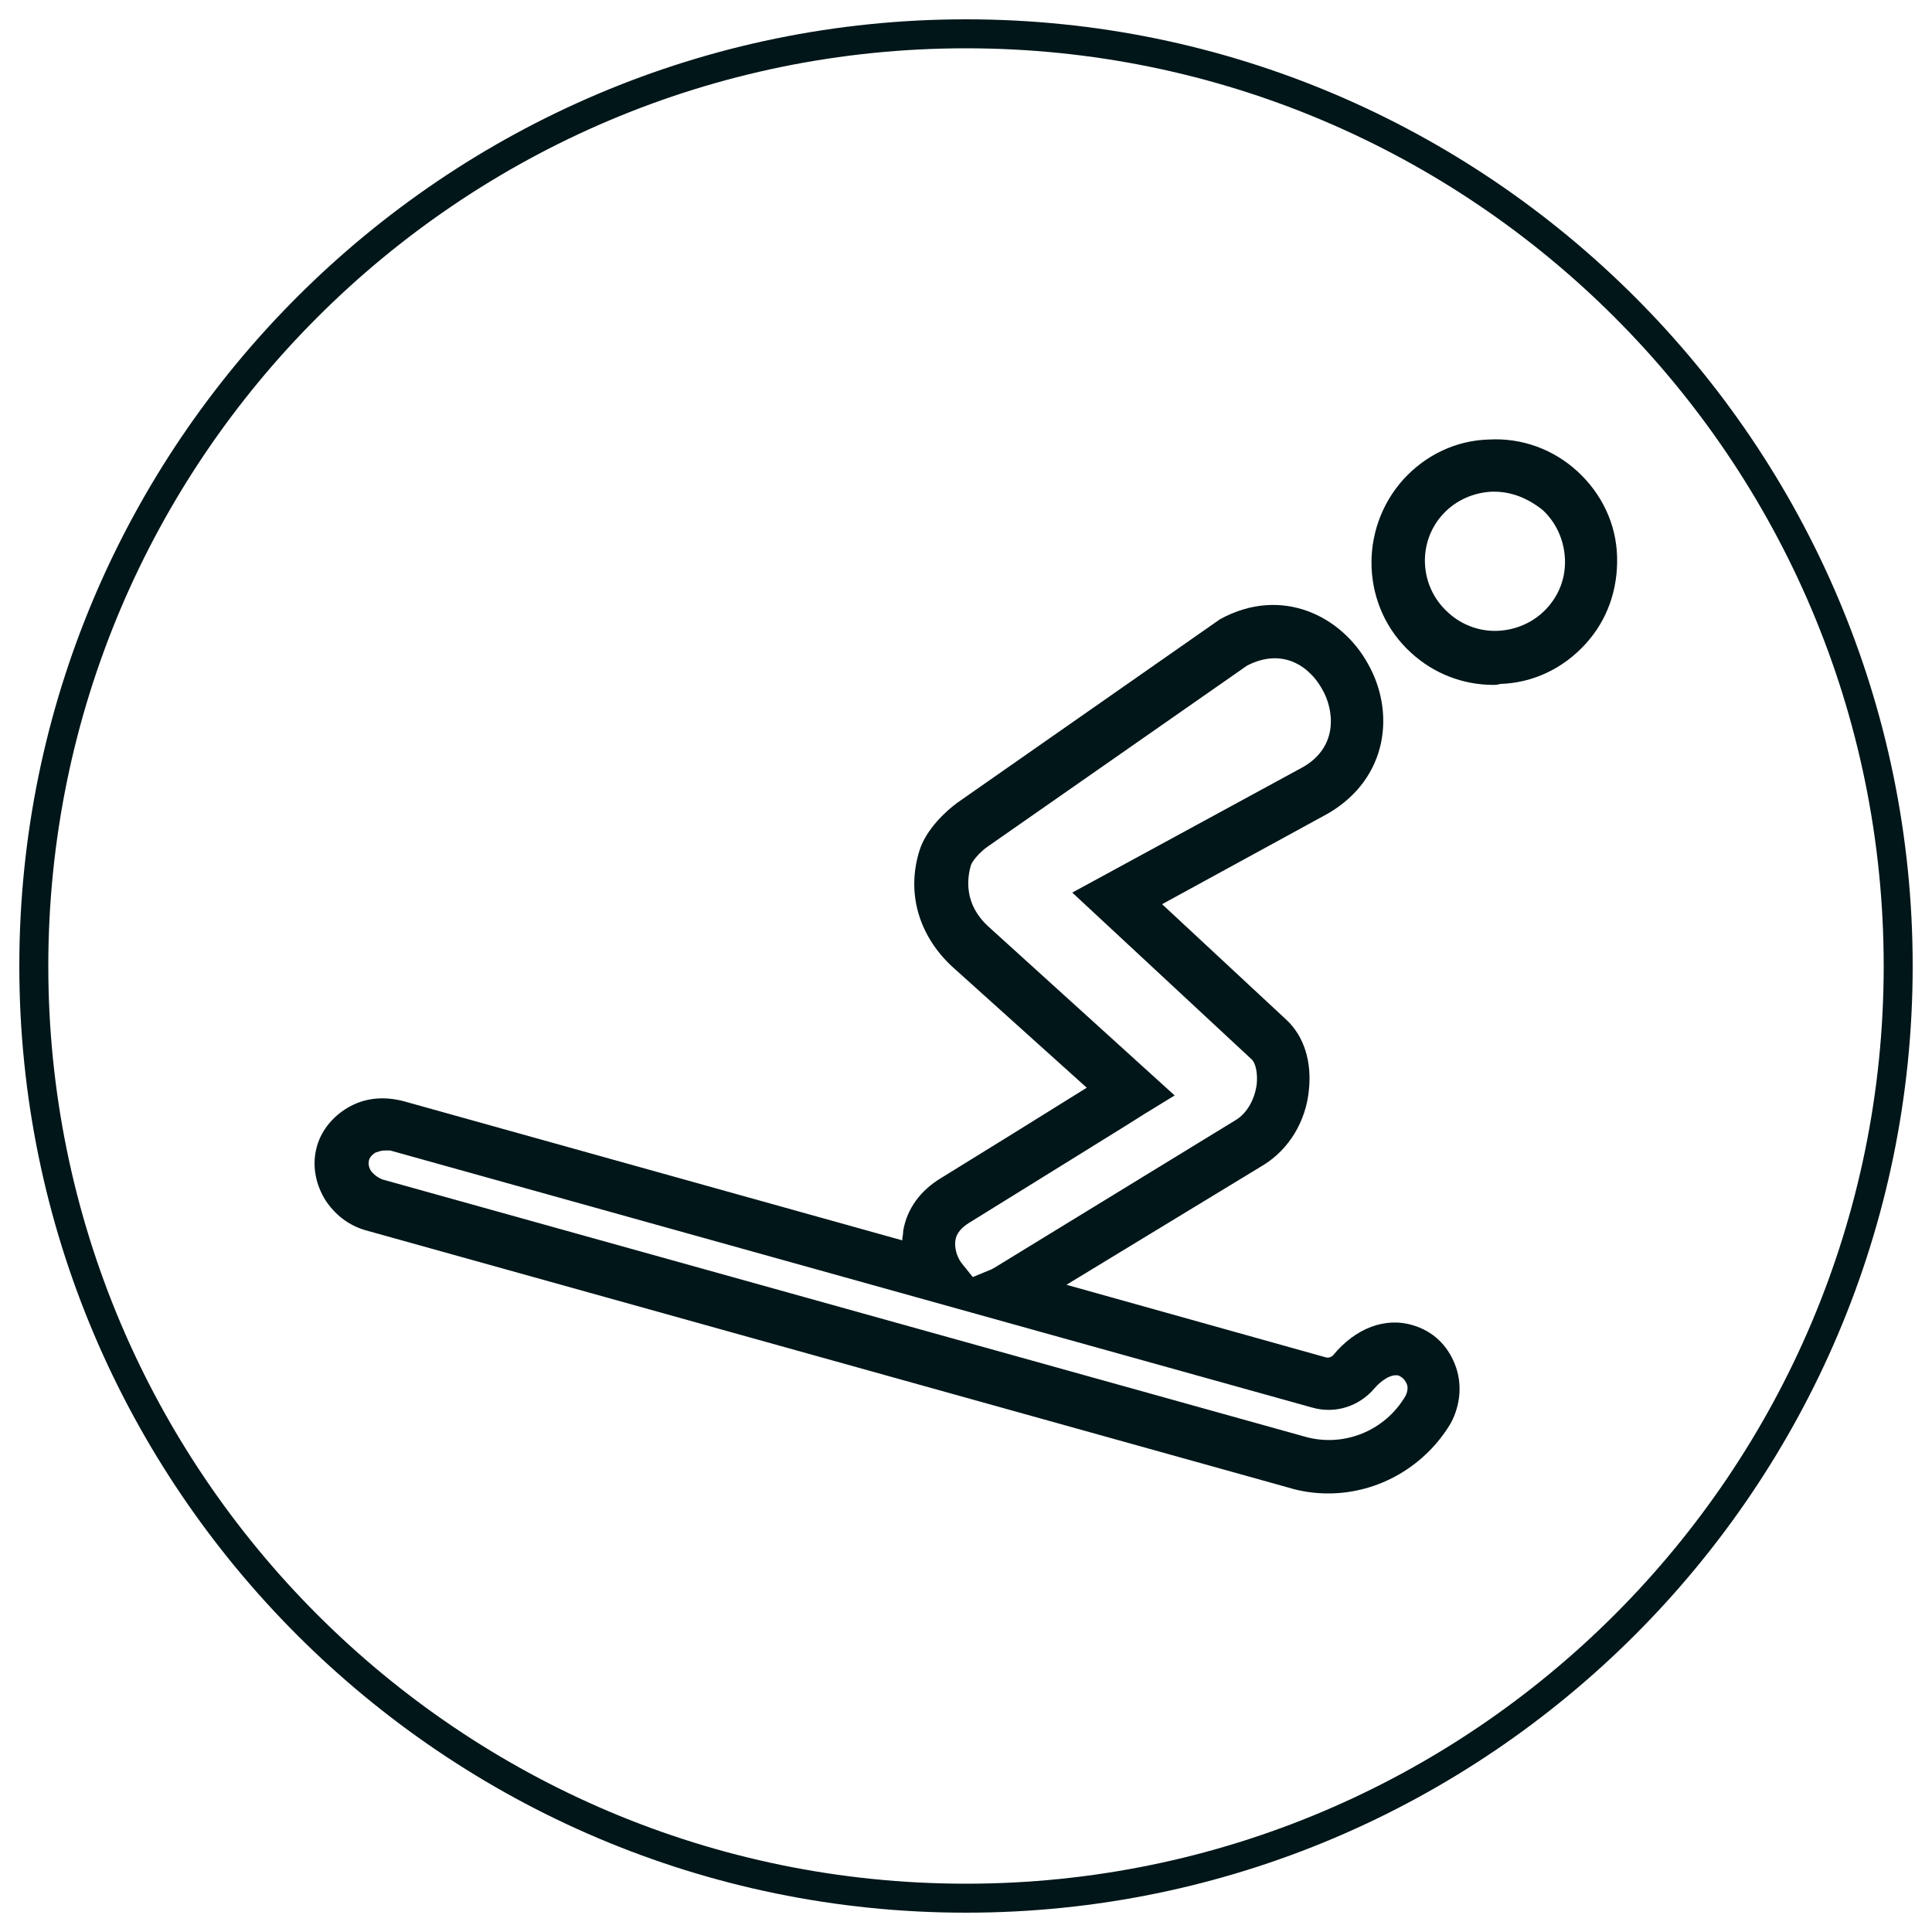
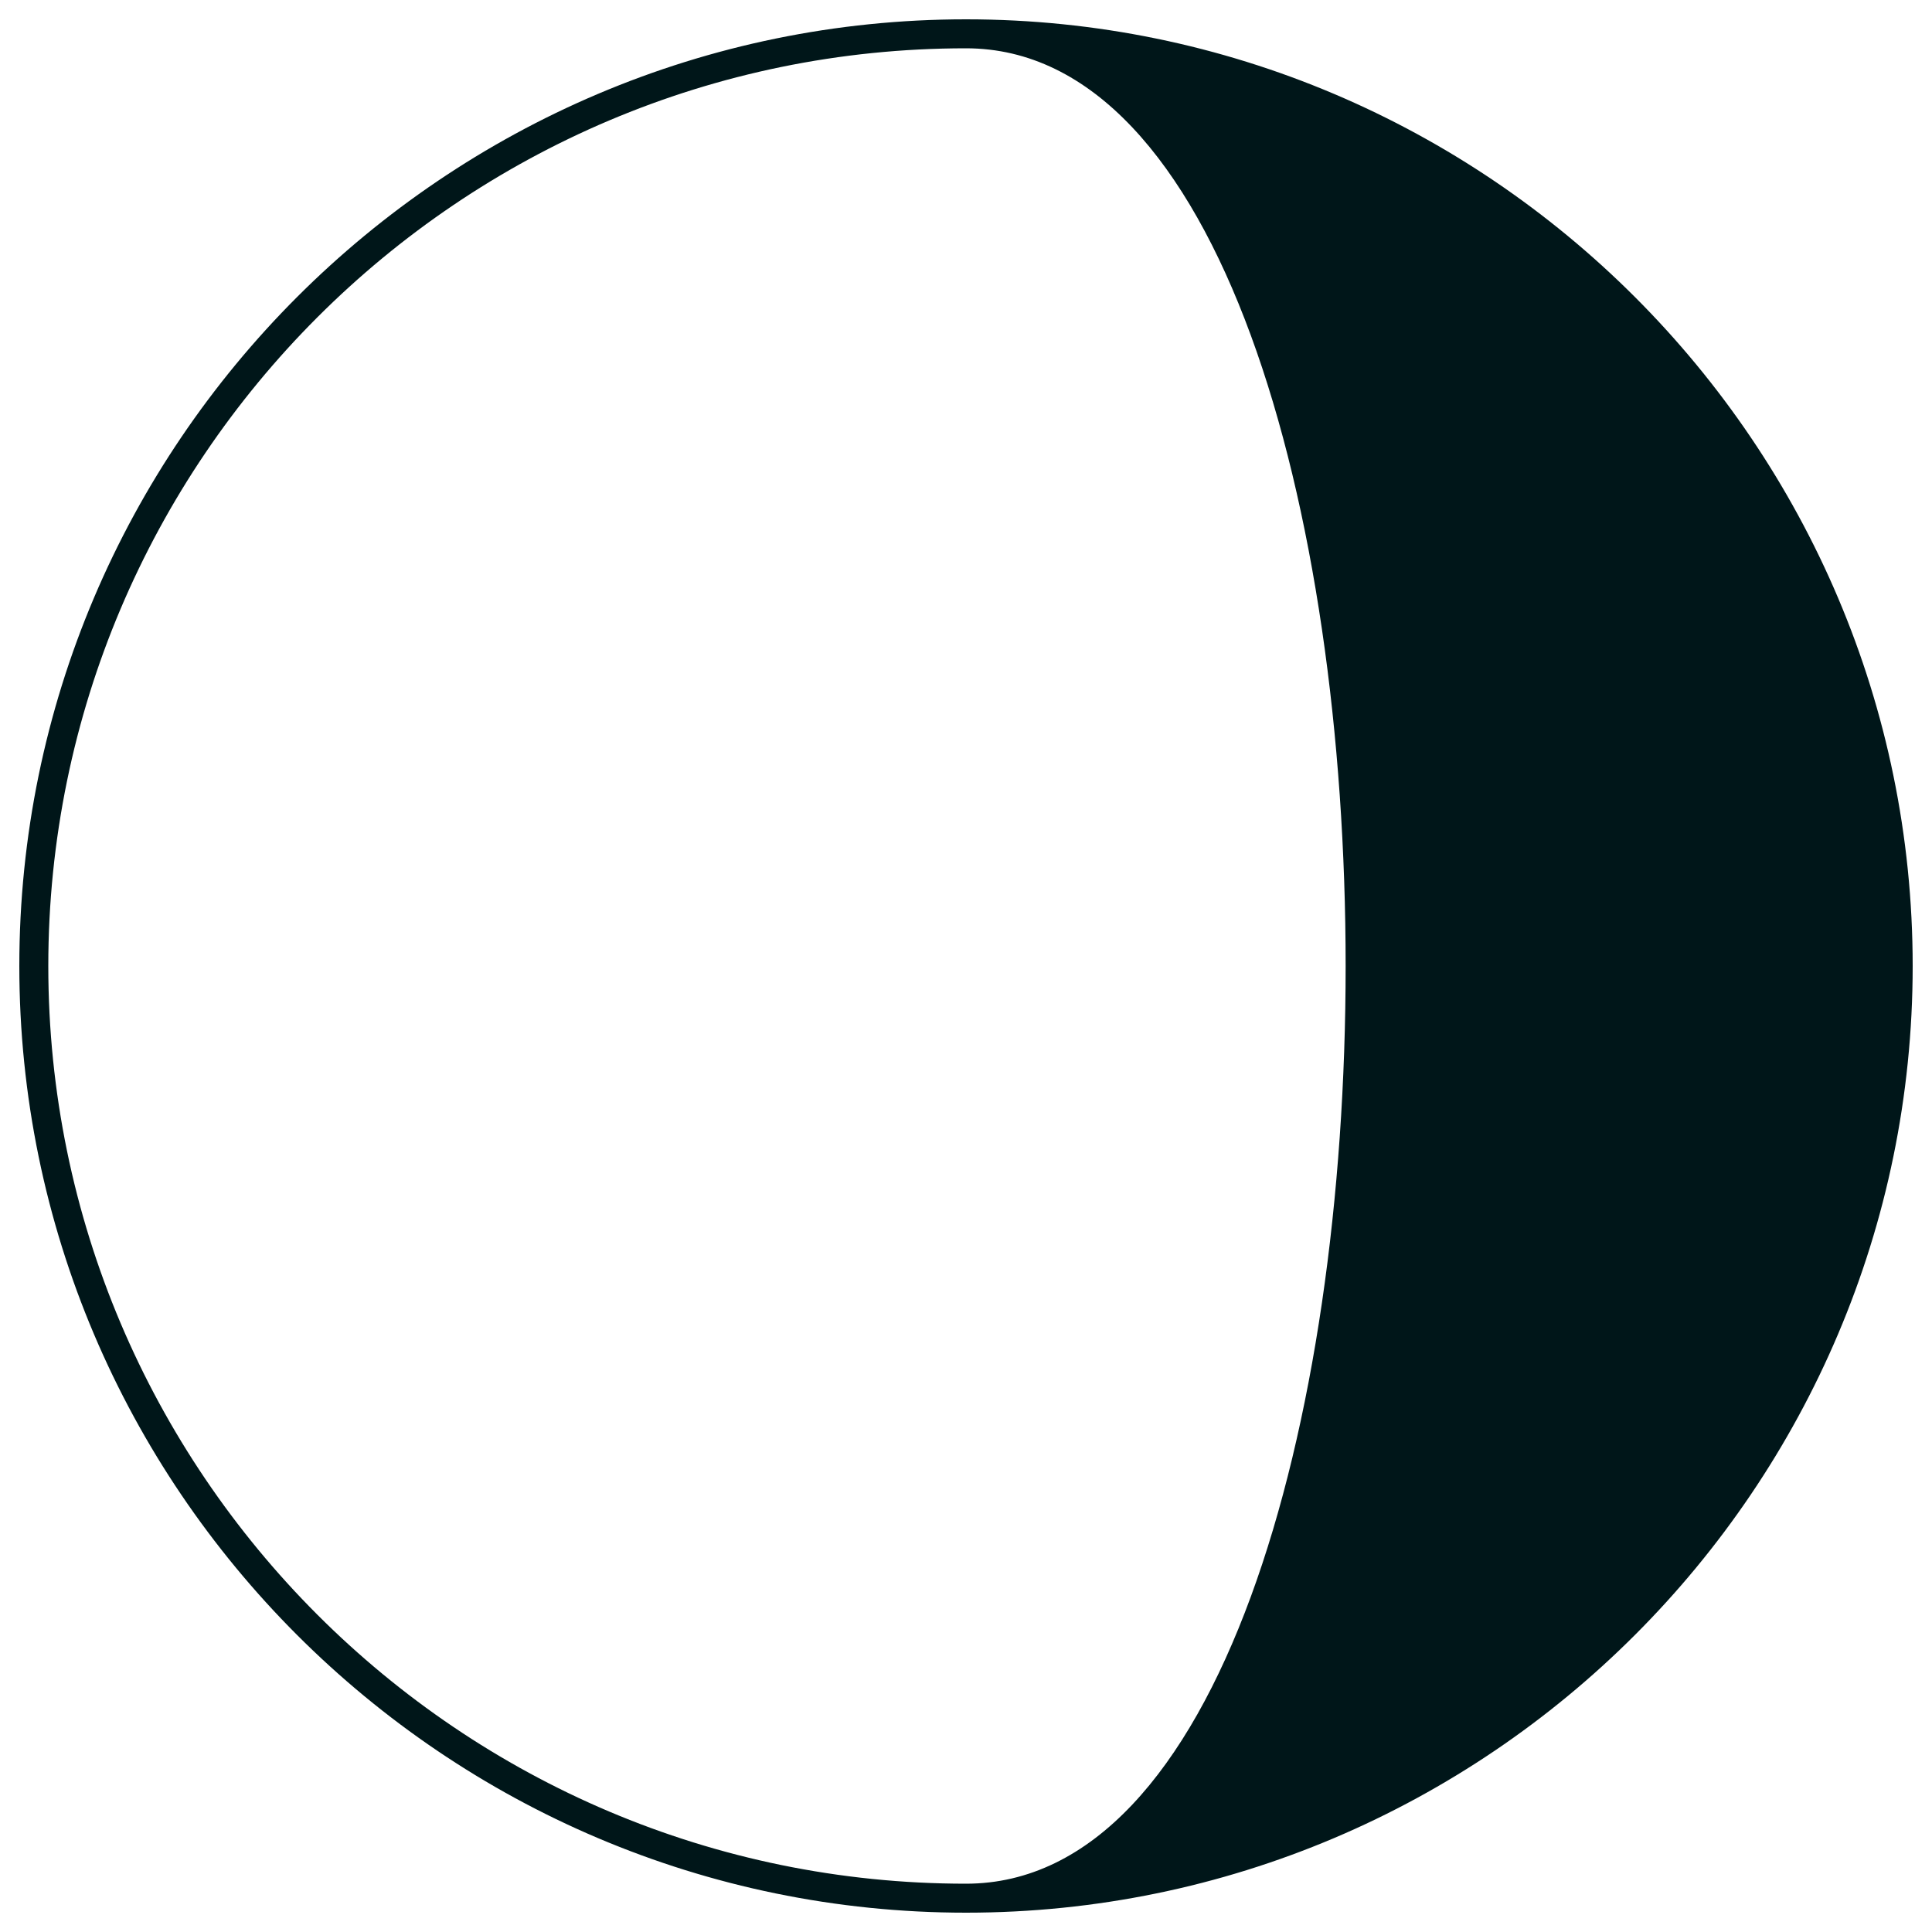
<svg xmlns="http://www.w3.org/2000/svg" version="1.1" id="Capa_1" x="0px" y="0px" viewBox="0 0 200 200" style="enable-background:new 0 0 200 200;" xml:space="preserve">
  <style type="text/css">
	.st0{fill:#001619;}
</style>
-   <path class="st0" d="M100,198c-54,0-98-44-98-98S46,2,100,2s98,44,98,98S154,198,100,198z M100,5C47.6,5,5,47.6,5,100s42.6,95,95,95  s95-42.6,95-95S152.4,5,100,5z" />
+   <path class="st0" d="M100,198c-54,0-98-44-98-98S46,2,100,2s98,44,98,98S154,198,100,198z M100,5C47.6,5,5,47.6,5,100s42.6,95,95,95  S152.4,5,100,5z" />
  <g>
-     <path class="st0" d="M137.5,154.6c-1.4,0-2.8-0.2-4.1-0.6l-95.4-26.6c-1.9-0.5-3.4-1.7-4.4-3.3c-1-1.7-1.3-3.6-0.8-5.4   c0.5-1.8,1.8-3.3,3.5-4.2c1.7-0.9,3.6-1,5.5-0.5l51.6,14.4c0-0.3,0.1-0.6,0.1-1c0.4-2.3,1.8-4.2,4-5.5c3.9-2.4,11-6.8,15-9.3   l-14-12.6c-3.4-3.2-4.7-7.6-3.3-12c0.7-2.2,2.8-4.1,3.9-4.9l27.2-19c6.4-3.5,12.6-0.3,15.3,4.6c2.8,4.9,2.2,11.8-4.1,15.5   l-17.2,9.4l12.9,12c1.8,1.7,2.6,4.3,2.3,7.2c-0.3,3.3-2.1,6.2-4.7,7.8L110.4,133l26.8,7.5c0.3,0.1,0.6,0,0.8-0.2   c2.3-2.8,5.4-4,8.3-3.1c2,0.6,3.5,2,4.3,4l0,0c0.8,2,0.6,4.2-0.4,6.1C147.6,151.7,142.8,154.6,137.5,154.6z M39.8,119.1   c-0.3,0-0.6,0.1-0.9,0.2c-0.2,0.1-0.6,0.4-0.7,0.8c-0.1,0.4,0,0.8,0.2,1.1c0.3,0.4,0.7,0.7,1.2,0.9l95.4,26.6   c4.1,1.2,8.4-0.6,10.5-4.2c0.2-0.4,0.3-0.9,0.1-1.3l0,0c-0.2-0.4-0.4-0.6-0.8-0.8c-0.8-0.2-1.8,0.5-2.5,1.3c-1.6,1.9-4.1,2.7-6.5,2   l-40.9-11.4l0,0l-54.5-15.2C40.2,119.1,40,119.1,39.8,119.1z M129.1,68.9l-26.8,18.7c-0.9,0.6-1.7,1.6-1.8,2   c-0.4,1.4-0.7,4,1.8,6.3l19.3,17.5l-3.1,1.9c-0.1,0.1-12.4,7.7-18.2,11.3c-0.8,0.5-1.3,1.1-1.4,1.8c-0.1,0.7,0.1,1.6,0.6,2.3   l1.2,1.5l1.7-0.7c0.3-0.1,0.4-0.2,0.6-0.3l25-15.3c1.1-0.7,1.9-2.1,2.1-3.7c0.1-1.1-0.1-2.2-0.6-2.6l-18.5-17.2l23.9-13   c3.8-2.2,3.1-6.1,2-8C135.6,69,132.8,67,129.1,68.9z" />
    <path class="st0" d="M154.6,70.9c-3.2,0-6.2-1.2-8.5-3.3c-5.2-4.7-5.5-12.8-0.8-18c2.3-2.5,5.4-4,8.8-4.1c3.4-0.2,6.7,1,9.2,3.3   c2.5,2.3,4,5.4,4.1,8.8c0.1,3.4-1,6.6-3.3,9.1c-2.3,2.5-5.4,4-8.8,4.1C155,70.9,154.8,70.9,154.6,70.9z M154.7,50.9   c-0.1,0-0.2,0-0.3,0c-1.9,0.1-3.7,0.9-5,2.3l0,0c-2.7,2.9-2.5,7.5,0.5,10.2c1.4,1.3,3.3,2,5.2,1.9c1.9-0.1,3.7-0.9,5-2.3   c1.3-1.4,2-3.2,1.9-5.2c-0.1-1.9-0.9-3.7-2.3-5C158.2,51.6,156.5,50.9,154.7,50.9z" />
  </g>
</svg>